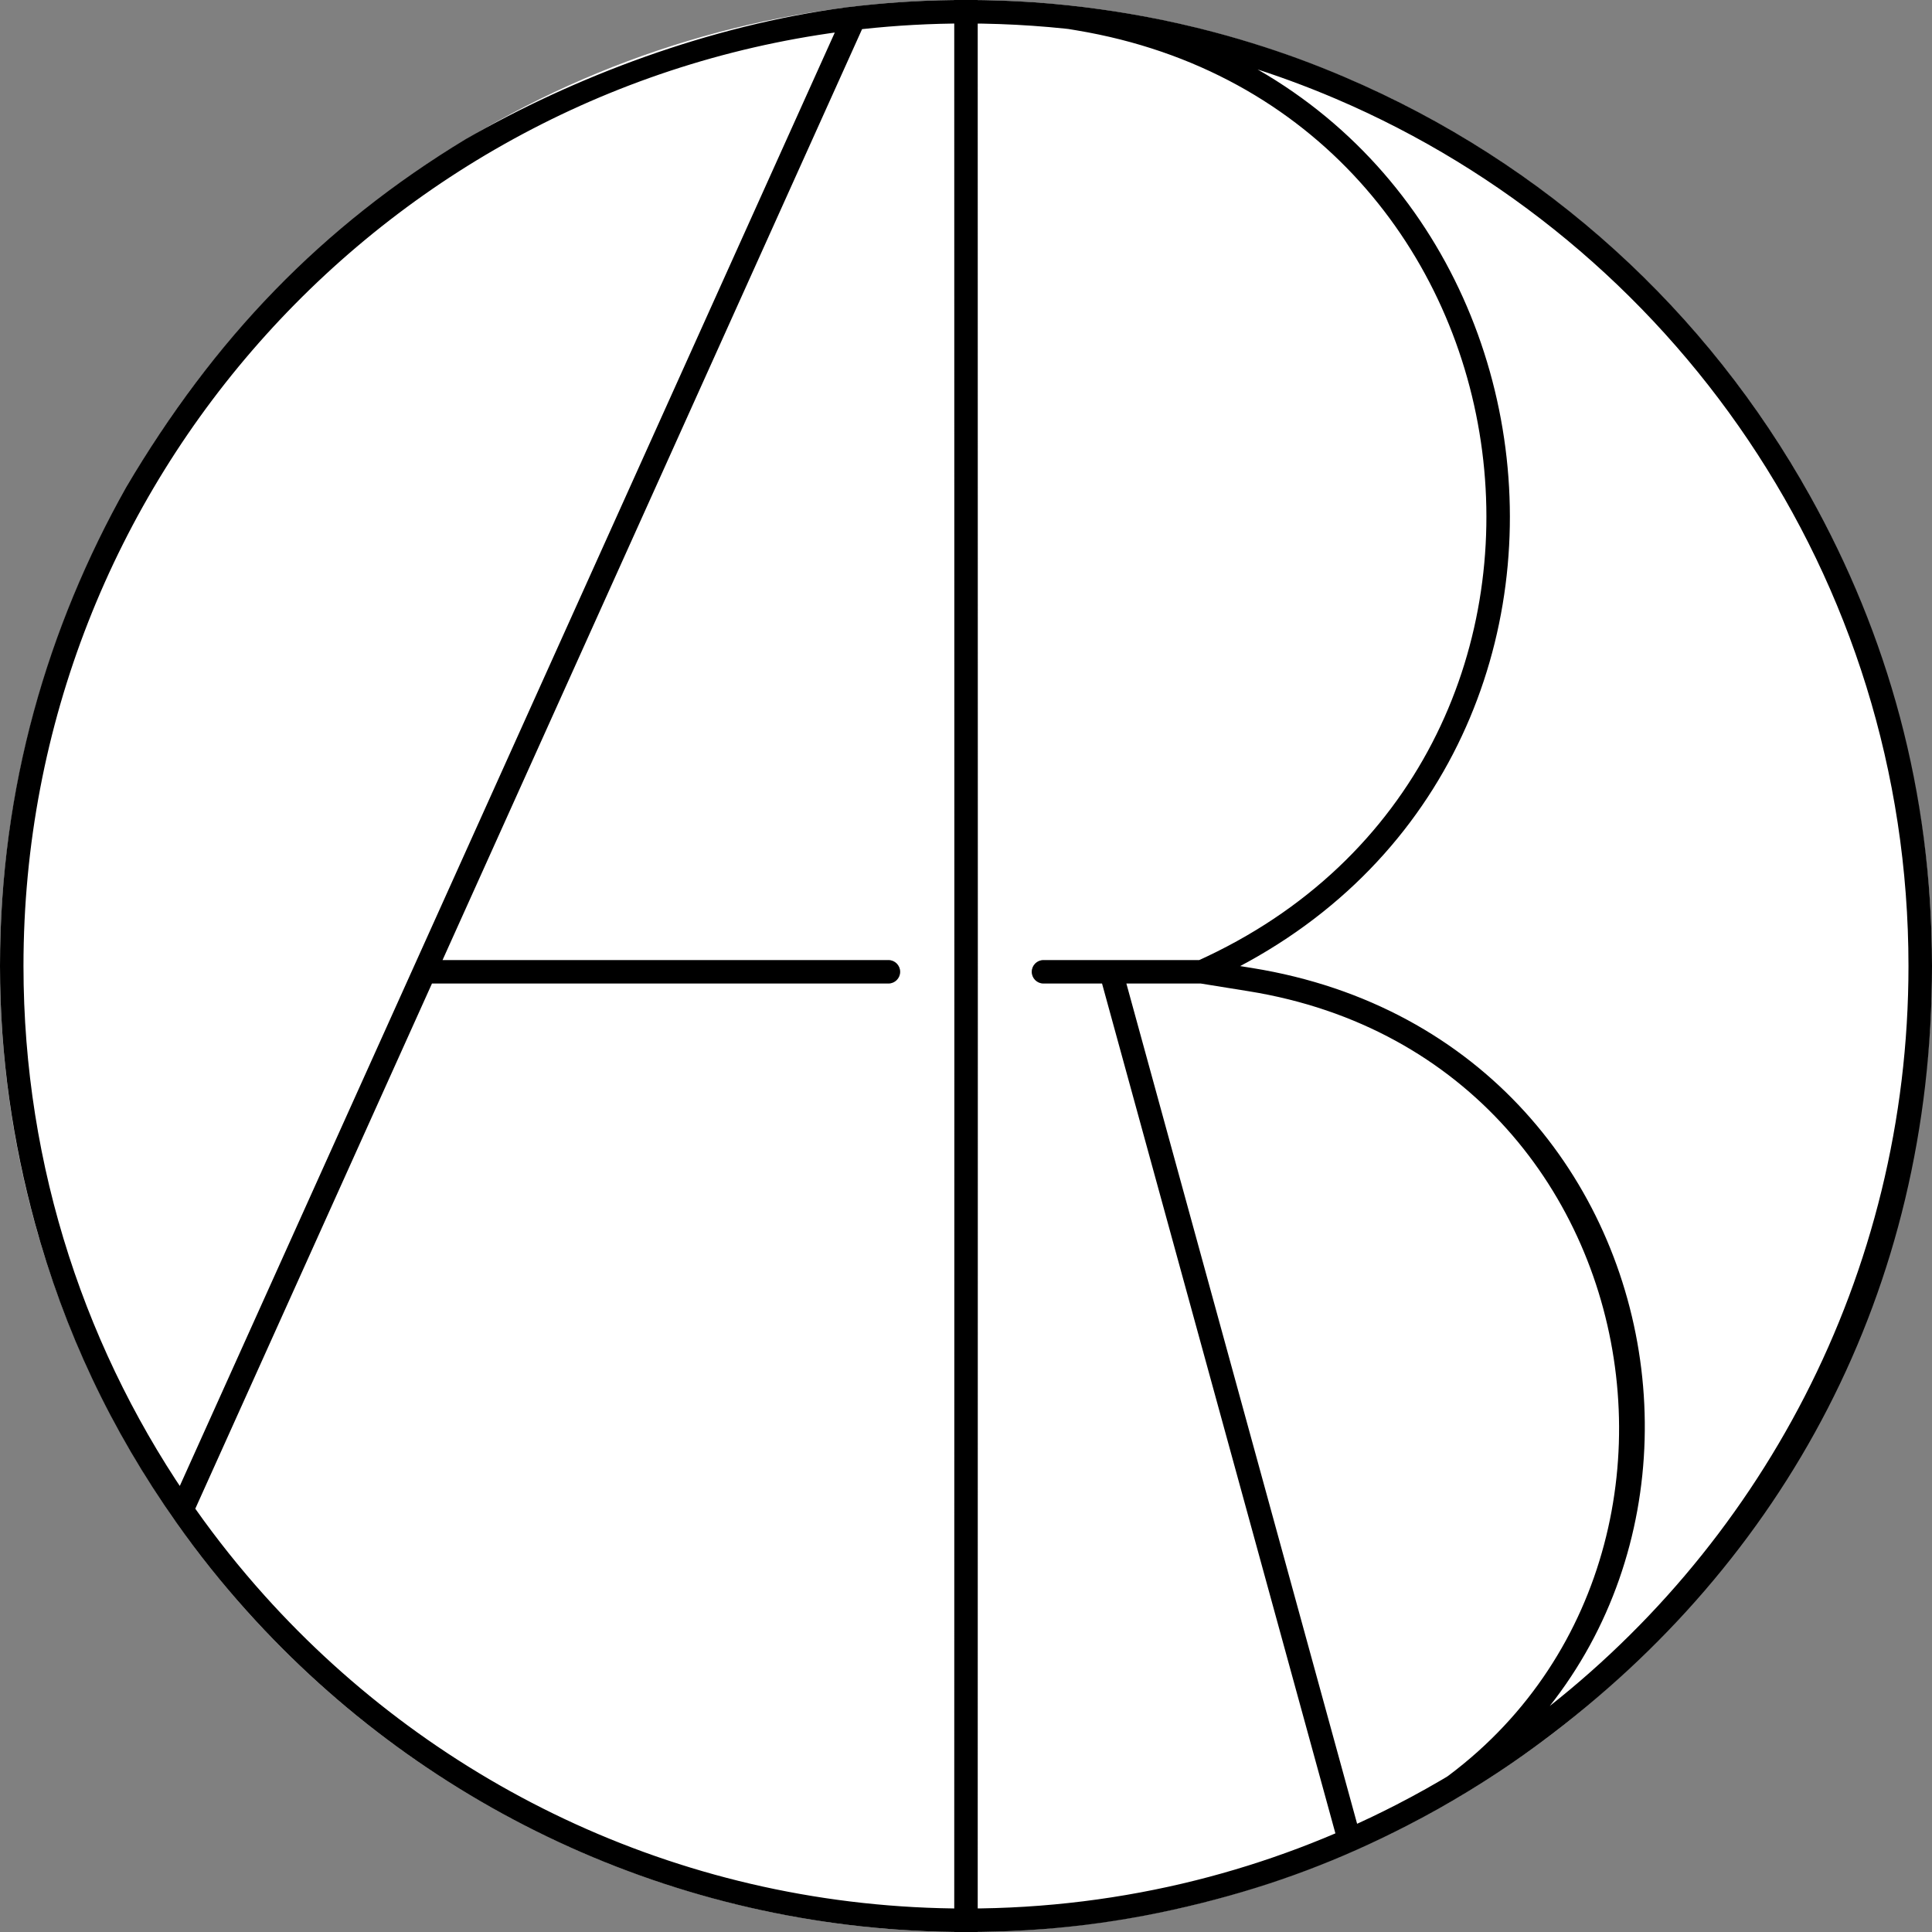
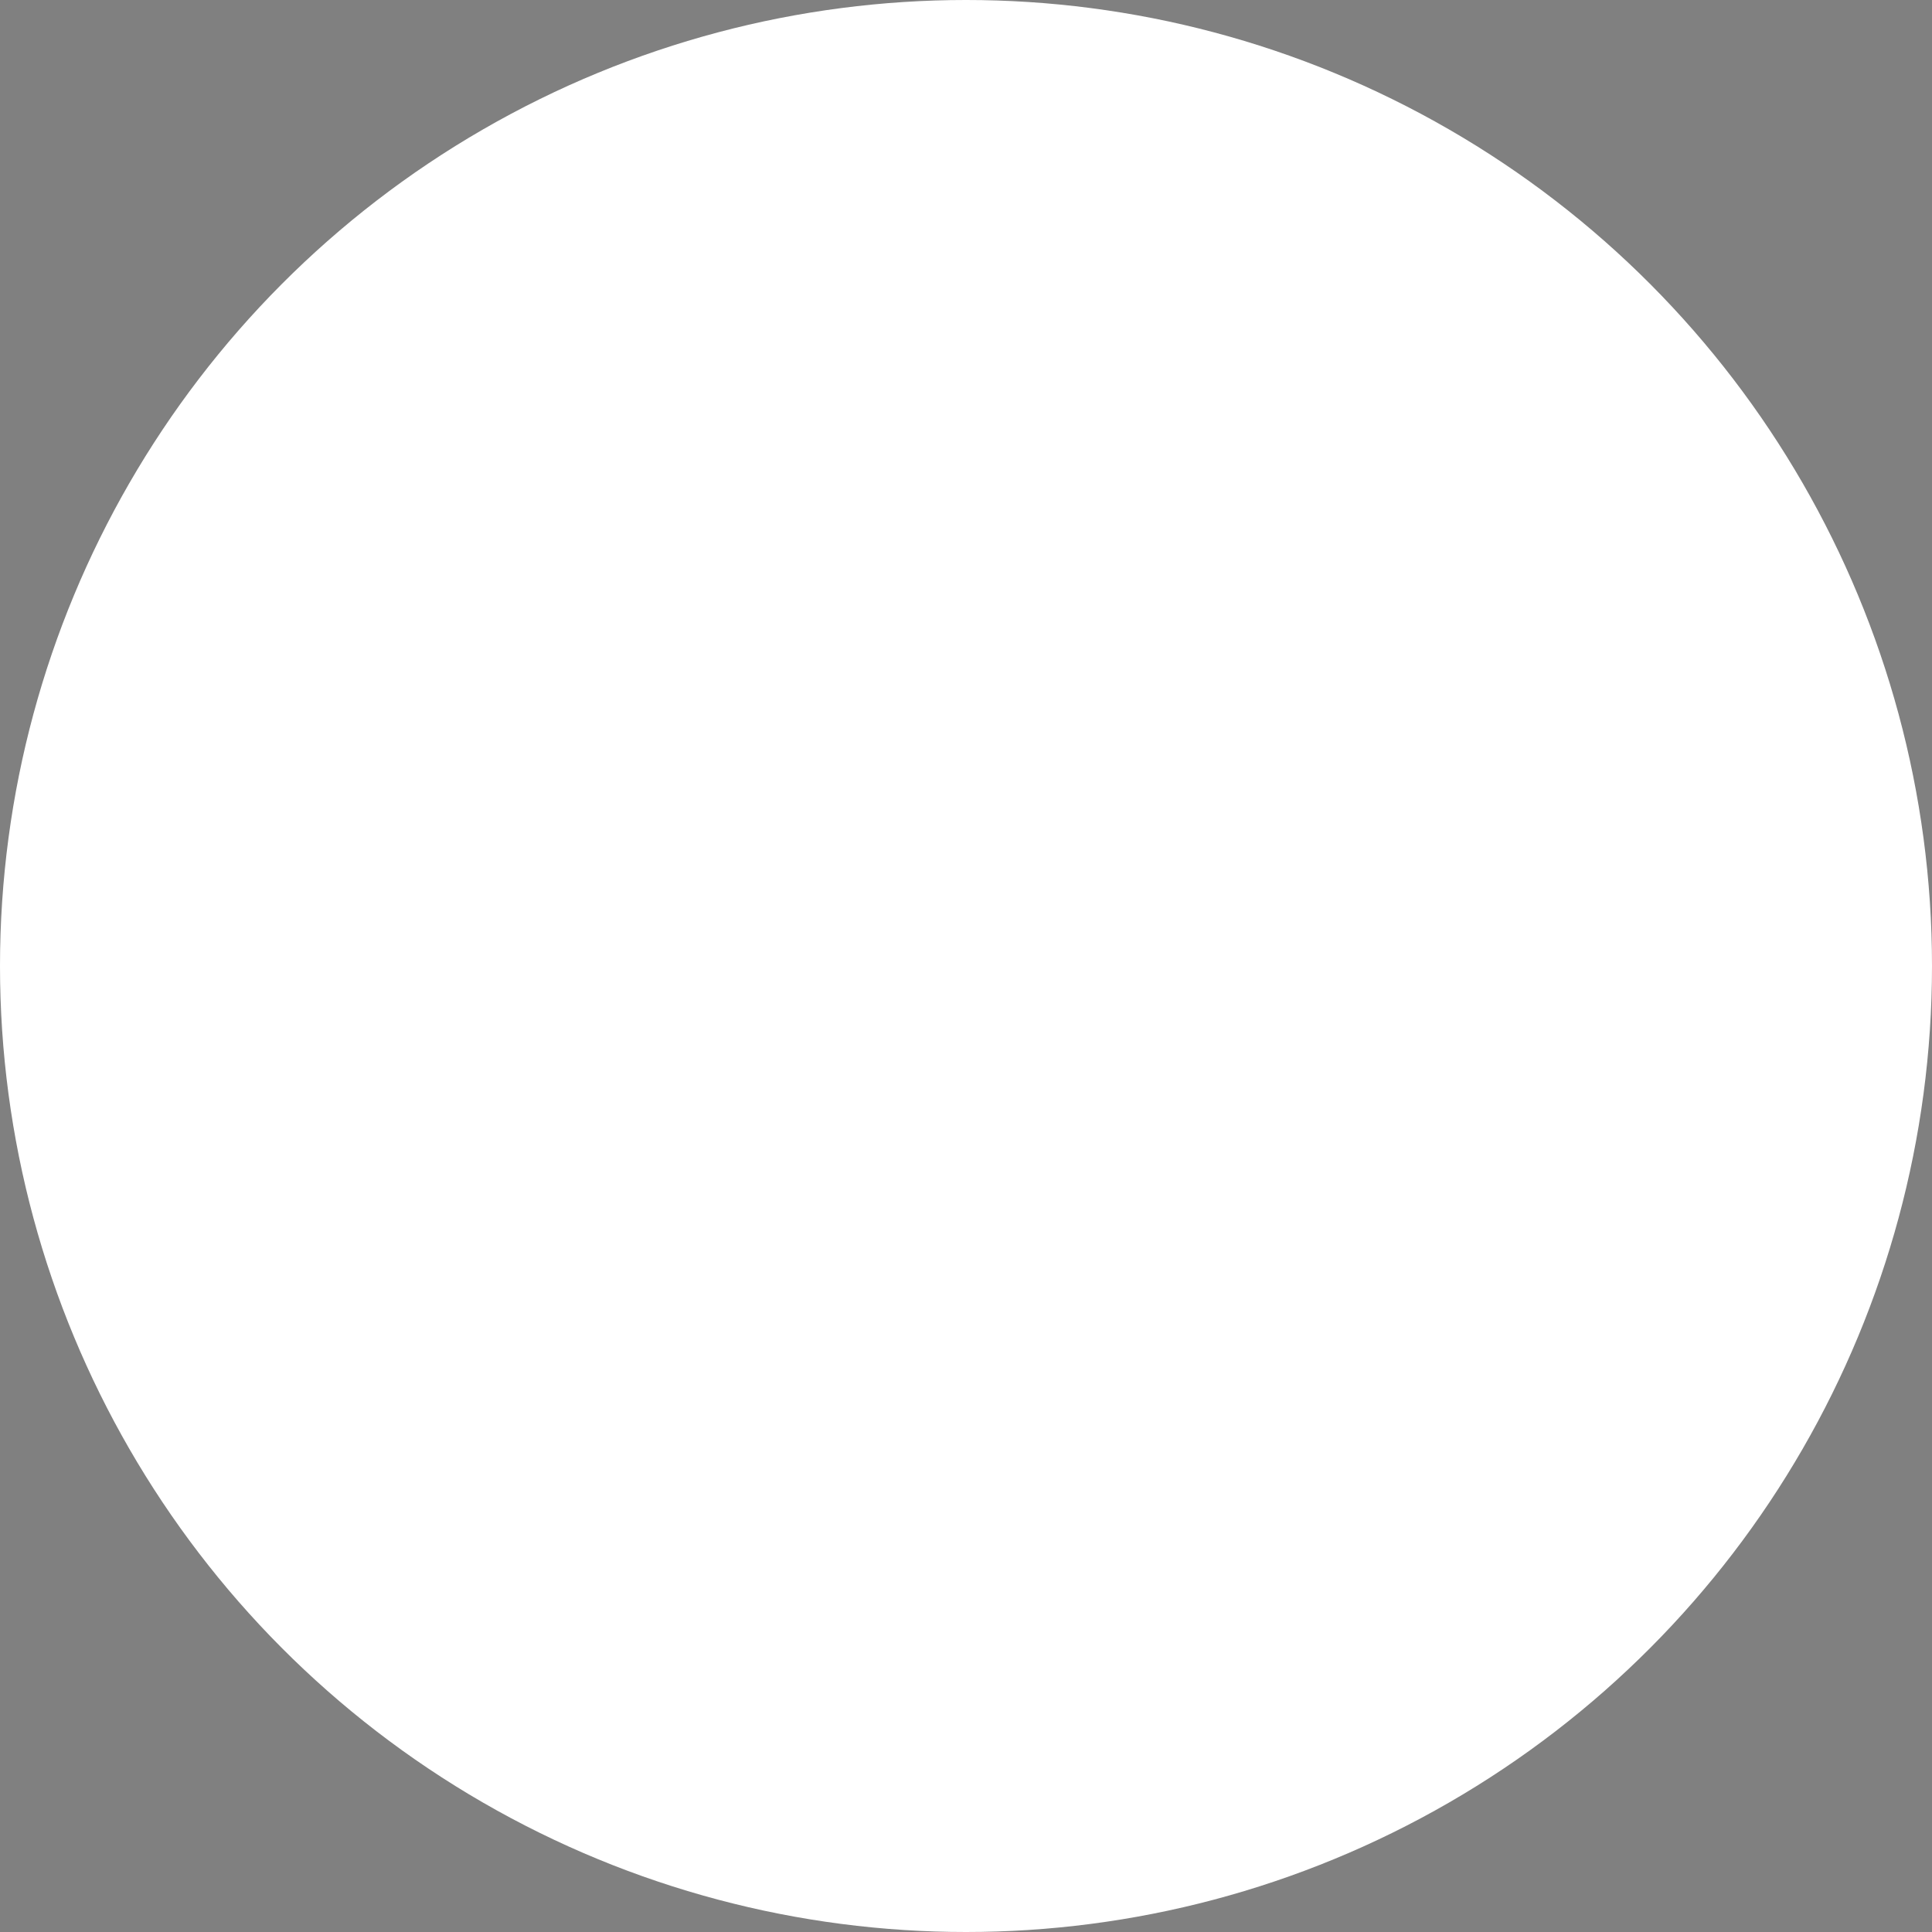
<svg xmlns="http://www.w3.org/2000/svg" version="1.1" width="222" height="222">
  <rect width="100%" height="100%" fill="#808080" stroke="none" />
  <svg version="1.1" width="222" height="222">
    <circle cx="50%" cy="50%" r="50%" fill="#ffffff">

    </circle>
    <svg width="222" height="222" viewBox="0 0 222 222" fill="none">
-       <path d="M109.649 222C110.997 222 110.252 222 110.997 222C111.742 222 111 222 112.346 222H109.649ZM110.997 0L111.197 0L109.649 0L110.997 0ZM100.018 1.218C100.324 0.539 98.679 1.806 98 1.5C98 1.218 98 1.5 98 1C98.788 1.085 100.018 1.218 100.018 1.218ZM49.444 110.317C48.699 110.317 48.095 110.921 48.095 111.666C48.095 112.411 48.699 113.015 49.444 113.015V110.317ZM102.087 113.015C102.832 113.015 103.436 112.411 103.436 111.666C103.436 110.921 102.832 110.317 102.087 110.317V113.015ZM119.902 110.317C119.157 110.317 118.553 110.921 118.553 111.666C118.553 112.411 119.157 113.015 119.902 113.015V110.317ZM137.425 217C136.732 217.273 135.727 217.307 136 218C136.274 218.693 137.308 218.273 138 218L137.425 217ZM20.252 173.146C19.945 173.825 20.565 175.077 21.244 175.383C21.923 175.689 21.481 174 21.481 175.49L21 174L20.252 173.146ZM109.649 0L109.662 111.666H112.36L112.346 0L109.649 0ZM109.662 111.666L109.649 222H112.346L112.36 111.666H109.662ZM102.087 110.317H49.444V113.015H102.087V110.317ZM137.88 112.998L143.469 113.898L143.899 111.235L138.309 110.334L137.88 112.998ZM119.902 113.015H127.66V110.317H119.902V113.015ZM127.66 113.015H138.094V110.317H127.66V113.015ZM98 1C97.698 0.94 97.227 0.845 97.227 0.845L19.37 173.609L20.252 173.146L21 174L21.481 175.49L100.018 1.218C100.018 1.218 98.788 1.085 98 1ZM110.775 1.331L123.713 3.489L124.157 0.828L111.197 0L110.775 1.331ZM154.692 210.659L137.425 217L138 218L155.52 212.721L154.692 210.659ZM126.36 112.023L153.887 212.27L156.488 211.556L128.961 111.309L126.36 112.023ZM123.713 3.489C178.696 12.663 188.383 87.579 137.541 110.436L138.647 112.896C191.923 88.945 181.773 10.441 124.157 0.828L123.713 3.489ZM143.469 113.898C193.891 122.023 201.905 191.234 154.674 210.666L156.148 212.27C205.896 191.801 197.008 119.793 143.899 111.235L143.469 113.898ZM2.698 111C2.698 55.214 44.877 9.277 99.081 3.346L98.788 0.664C98.266 0.721 97.746 0.782 97.227 0.845C81.518 2.928 65.96 8.828 53.5 16C37 26 24.5 39 14.5 56C5.5 72 0 90.462 0 111H2.698ZM99.081 3.346C102.994 2.918 106.969 2.698 110.997 2.698V0C106.773 0 102.894 0.215 98.788 0.664L99.081 3.346ZM110.997 219.302C78.993 219.302 50.233 205.423 30.403 183.345L28.396 185.148C49.206 208.316 79 222 110.997 222V219.302ZM137.425 216.056C128.969 218.176 120.117 219.302 110.997 219.302V222C120.563 222 129.2 220.899 138.081 218.672L137.425 216.056ZM160.38 207.414C153.161 211.12 145.471 214.038 137.425 216.056L138.081 218.672C146.532 216.553 154.031 213.705 161.612 209.814L160.38 207.414ZM167.311 203.528C165.054 204.905 162.742 206.202 160.38 207.414L161.612 209.814C164.092 208.541 166.346 207.277 168.716 205.831L167.311 203.528ZM30.403 183.345C27.565 180.186 24.91 176.859 22.456 173.38L20.252 174.936C22.828 178.587 25.418 181.832 28.396 185.148L30.403 183.345ZM22.456 173.38C10.009 155.746 2.698 134.231 2.698 111H0C0 121.423 1.476 131.235 4 140.5C7.38 152.909 12.77 164.336 20.252 174.936L22.456 173.38ZM219.297 111C219.297 146.625 202.1 178.232 175.542 197.975L177.152 200.14C205.02 179.423 222 148.403 222 111H219.297ZM175.542 197.975C172.889 199.947 170.143 201.801 167.311 203.528L168.716 205.831C171.689 204.018 174.367 202.21 177.152 200.14L175.542 197.975ZM153.45 11.334C192.167 27.848 219.297 66.259 219.297 111H222C222 90.853 216.847 72.888 208 57C196.217 35.84 177.716 18.752 154.508 8.853L153.45 11.334ZM137.425 5.945C139.322 6.42 141.199 6.946 143.055 7.52L143.853 4.943C141.904 4.34 140.073 3.828 138.081 3.328L137.425 5.945ZM143.055 7.52C146.601 8.618 150.07 9.893 153.45 11.334L154.508 8.853C150.958 7.339 147.578 6.096 143.853 4.943L143.055 7.52ZM129.195 4.22C131.753 4.652 134.281 5.175 136.775 5.784L137.415 3.163C134.796 2.524 132.331 2.014 129.645 1.56L129.195 4.22ZM136.775 5.784C136.992 5.837 137.208 5.89 137.425 5.945L138.081 3.328C137.425 3.163 137.642 3.219 137.415 3.163L136.775 5.784ZM110.997 2.698C116.146 2.698 121.209 3.057 126.163 3.751L126.537 1.079C121.336 0.351 116.397 0 110.997 0V2.698ZM126.163 3.751C127.178 3.893 128.189 4.05 129.195 4.22L129.645 1.56C128.589 1.381 127.603 1.229 126.537 1.079L126.163 3.751Z" fill="black">
-       </path>
-     </svg>
+       </svg>
    <style>@media (prefers-color-scheme: light) { :root { filter: none; } }
      @media (prefers-color-scheme: dark) { :root { filter: none; } }
    </style>
  </svg>
  <style>@media (prefers-color-scheme: light) { :root { filter: none; } }
    @media (prefers-color-scheme: dark) { :root { filter: none; } }
  </style>
</svg>